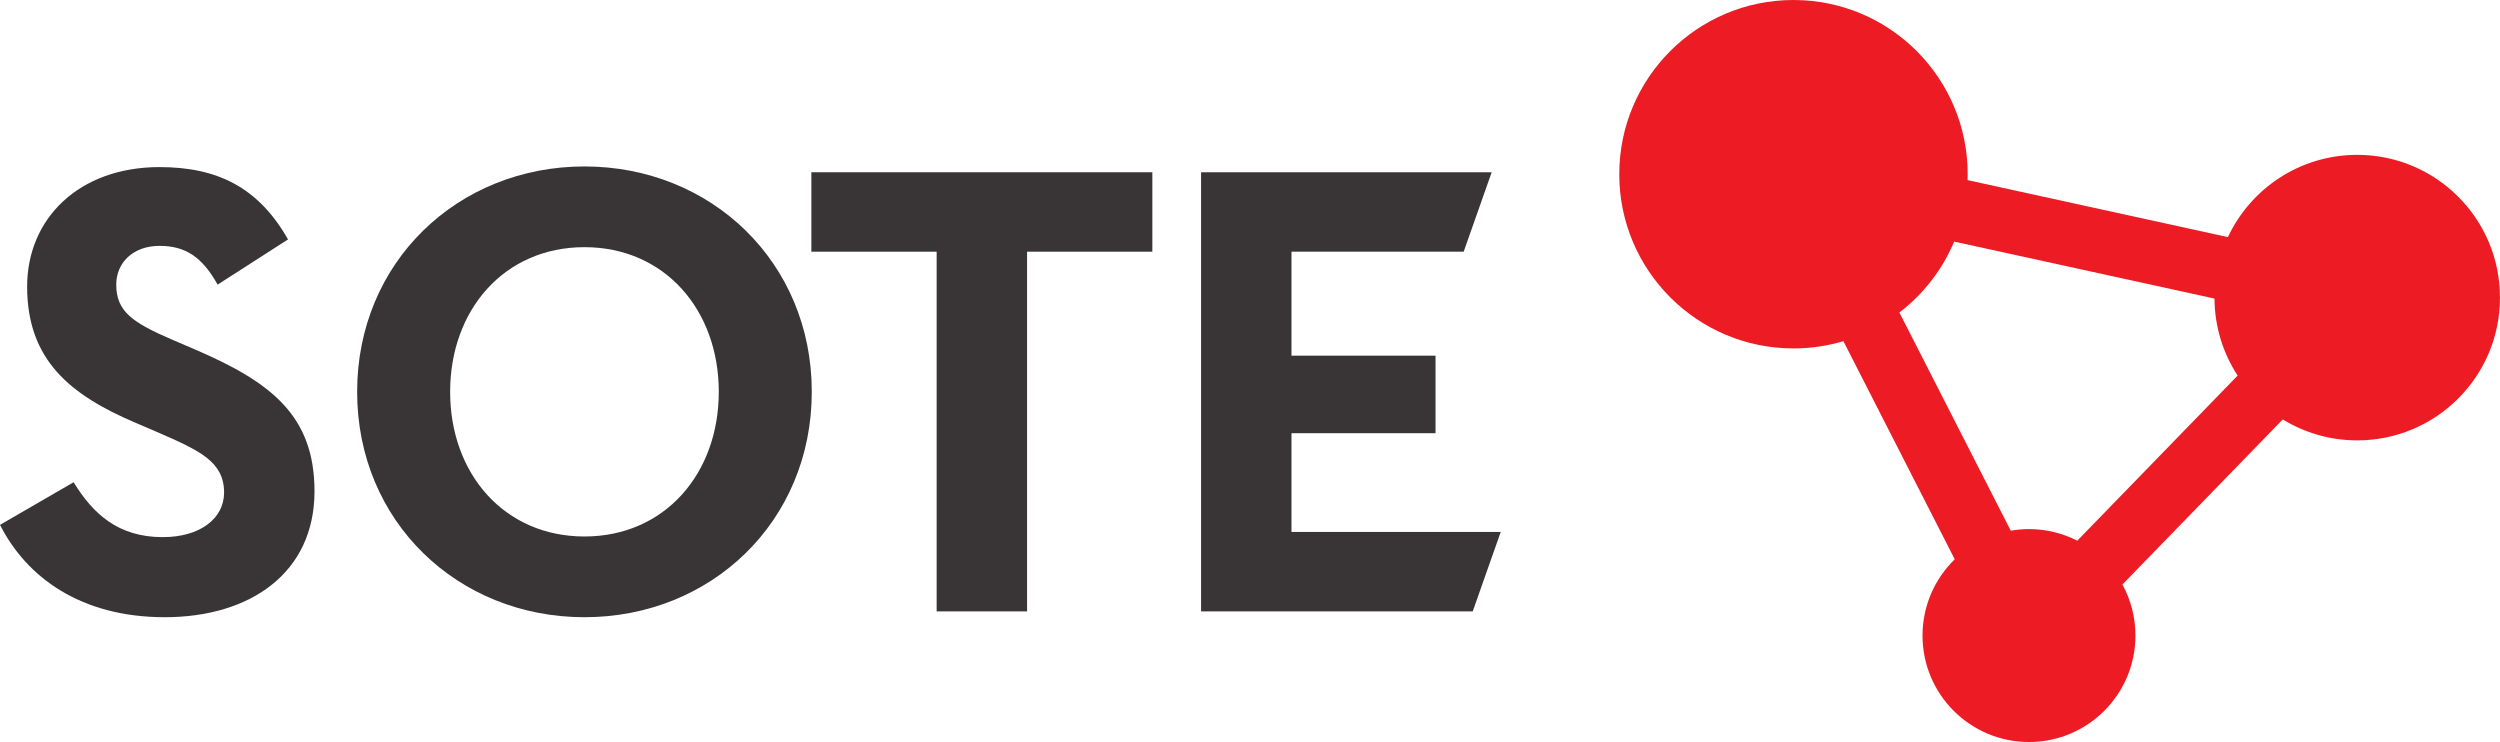
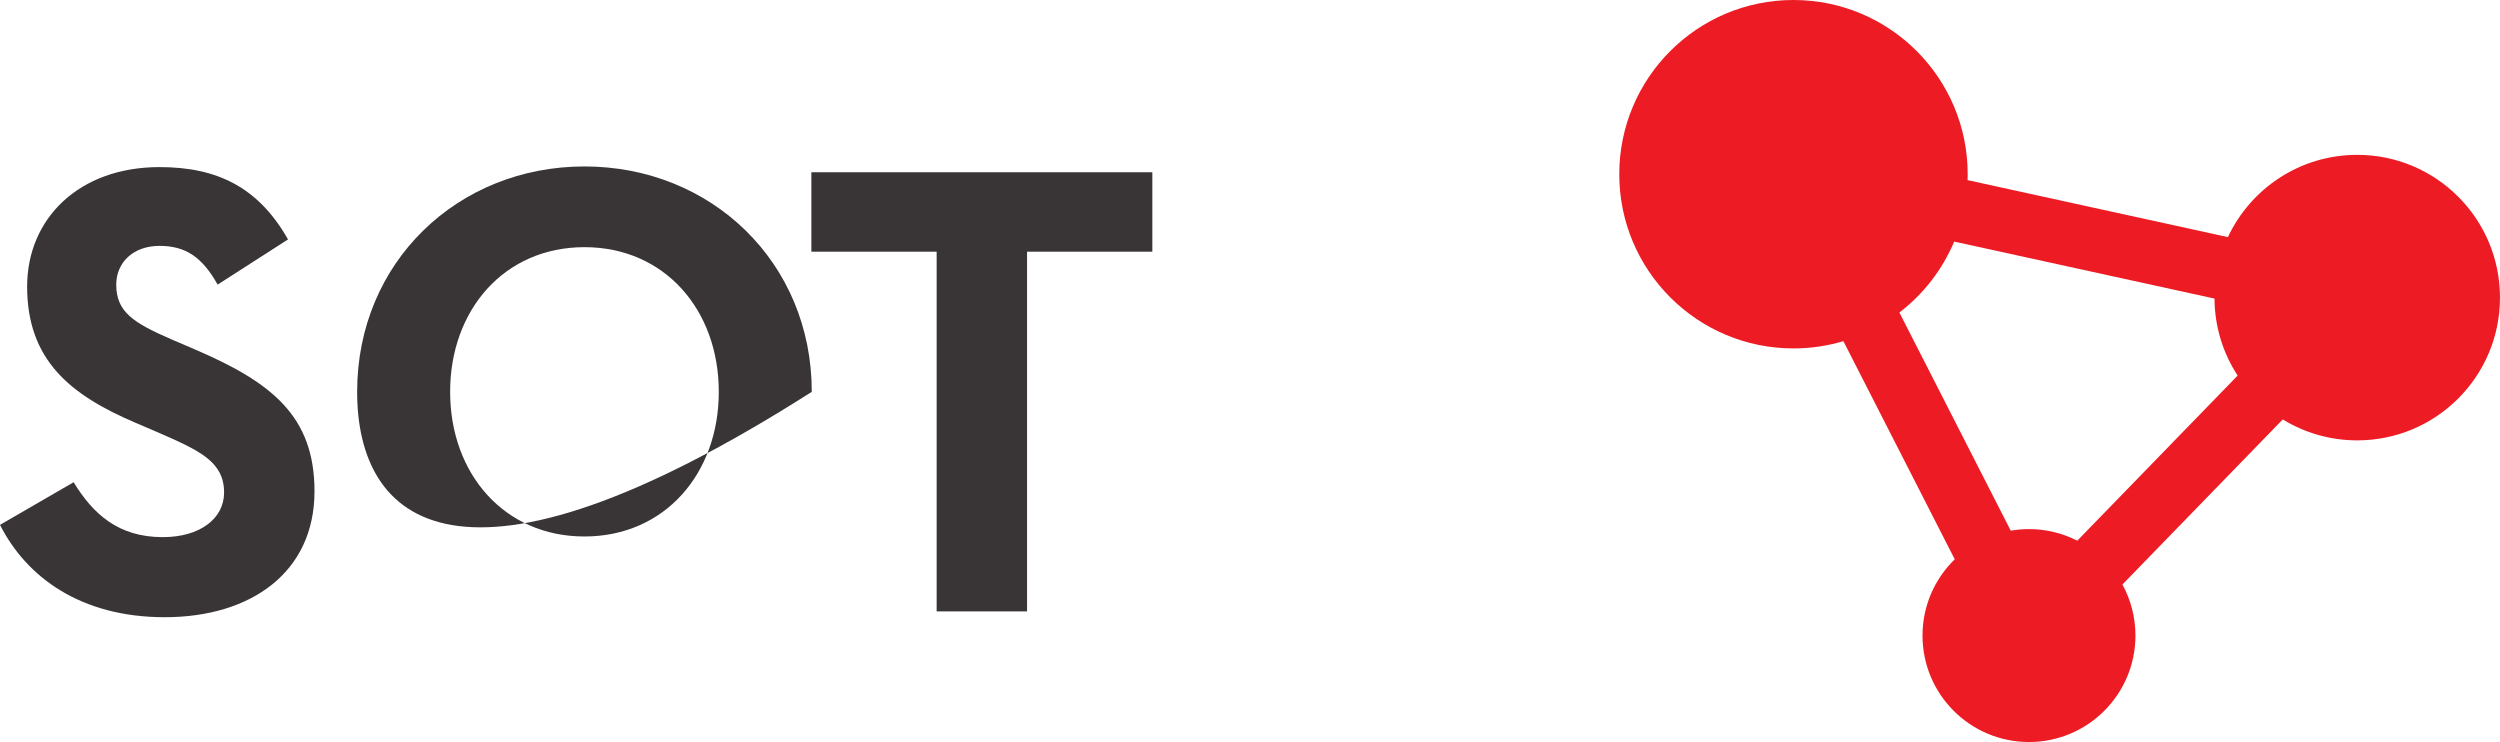
<svg xmlns="http://www.w3.org/2000/svg" width="1223" height="363" viewBox="0 0 1223 363" fill="none">
  <path d="M929.182 152.887C940.887 143.908 950.195 131.97 955.98 118.185L1083.33 146.06C1083.42 159.959 1087.57 172.892 1094.65 183.736L1016.2 264.504C1009.11 260.885 1001.08 258.832 992.576 258.832C989.536 258.832 986.559 259.107 983.661 259.608L929.182 152.887ZM1153.16 75.754C1125.17 75.754 1101.03 92.222 1089.89 115.992L962.538 88.114C962.57 87.155 962.59 86.192 962.59 85.225C962.59 38.156 924.436 1.71846e-06 877.37 1.71846e-06C830.301 1.71846e-06 792.146 38.156 792.146 85.225C792.146 132.292 830.301 170.45 877.37 170.45C885.855 170.45 894.048 169.204 901.784 166.896L956.254 273.604C946.538 283.066 940.495 296.281 940.495 310.914C940.495 339.678 963.814 362.996 992.576 362.996C1021.34 362.996 1044.66 339.678 1044.66 310.914C1044.66 301.863 1042.34 293.355 1038.29 285.939L1116.73 205.183C1127.33 211.682 1139.81 215.431 1153.16 215.431C1191.73 215.431 1222.99 184.162 1222.99 145.59C1222.99 107.023 1191.73 75.754 1153.16 75.754Z" fill="#ED1C24" />
  <path d="M0 256.761L36.015 235.91C45.493 251.39 57.814 262.765 79.615 262.765C97.935 262.765 109.625 253.601 109.625 240.966C109.625 225.801 97.62 220.429 77.403 211.585L66.345 206.844C34.437 193.262 13.271 176.202 13.271 140.185C13.271 107.012 38.544 81.742 78.033 81.742C106.151 81.742 126.368 91.534 140.898 117.123L106.465 139.237C98.884 125.655 90.67 120.283 78.033 120.283C65.079 120.283 56.867 128.497 56.867 139.237C56.867 152.507 65.079 157.879 84.035 166.091L95.093 170.83C132.689 186.942 153.853 203.37 153.853 240.334C153.853 280.139 122.576 301.938 80.56 301.938C39.491 301.938 12.953 282.35 0 256.761Z" fill="#393536" />
-   <path d="M351.629 191.682C351.629 151.56 325.089 120.913 285.915 120.913C246.742 120.913 220.206 151.56 220.206 191.682C220.206 231.803 246.742 262.448 285.915 262.448C325.089 262.448 351.629 231.803 351.629 191.682ZM174.713 191.682C174.713 128.182 223.995 81.426 285.915 81.426C347.837 81.426 397.122 128.182 397.122 191.682C397.122 255.181 347.837 301.938 285.915 301.938C223.995 301.938 174.713 255.181 174.713 191.682Z" fill="#393536" />
+   <path d="M351.629 191.682C351.629 151.56 325.089 120.913 285.915 120.913C246.742 120.913 220.206 151.56 220.206 191.682C220.206 231.803 246.742 262.448 285.915 262.448C325.089 262.448 351.629 231.803 351.629 191.682ZM174.713 191.682C174.713 128.182 223.995 81.426 285.915 81.426C347.837 81.426 397.122 128.182 397.122 191.682C223.995 301.938 174.713 255.181 174.713 191.682Z" fill="#393536" />
  <path d="M458.206 123.125H396.921V84.268H563.724V123.125H502.437V299.094H458.206V123.125Z" fill="#393536" />
-   <path d="M587.566 84.268H729.728L716.03 123.125H631.793V174H702.268V211.91H631.793V260.236H734.152L720.454 299.094H587.566V84.268Z" fill="#393536" />
</svg>